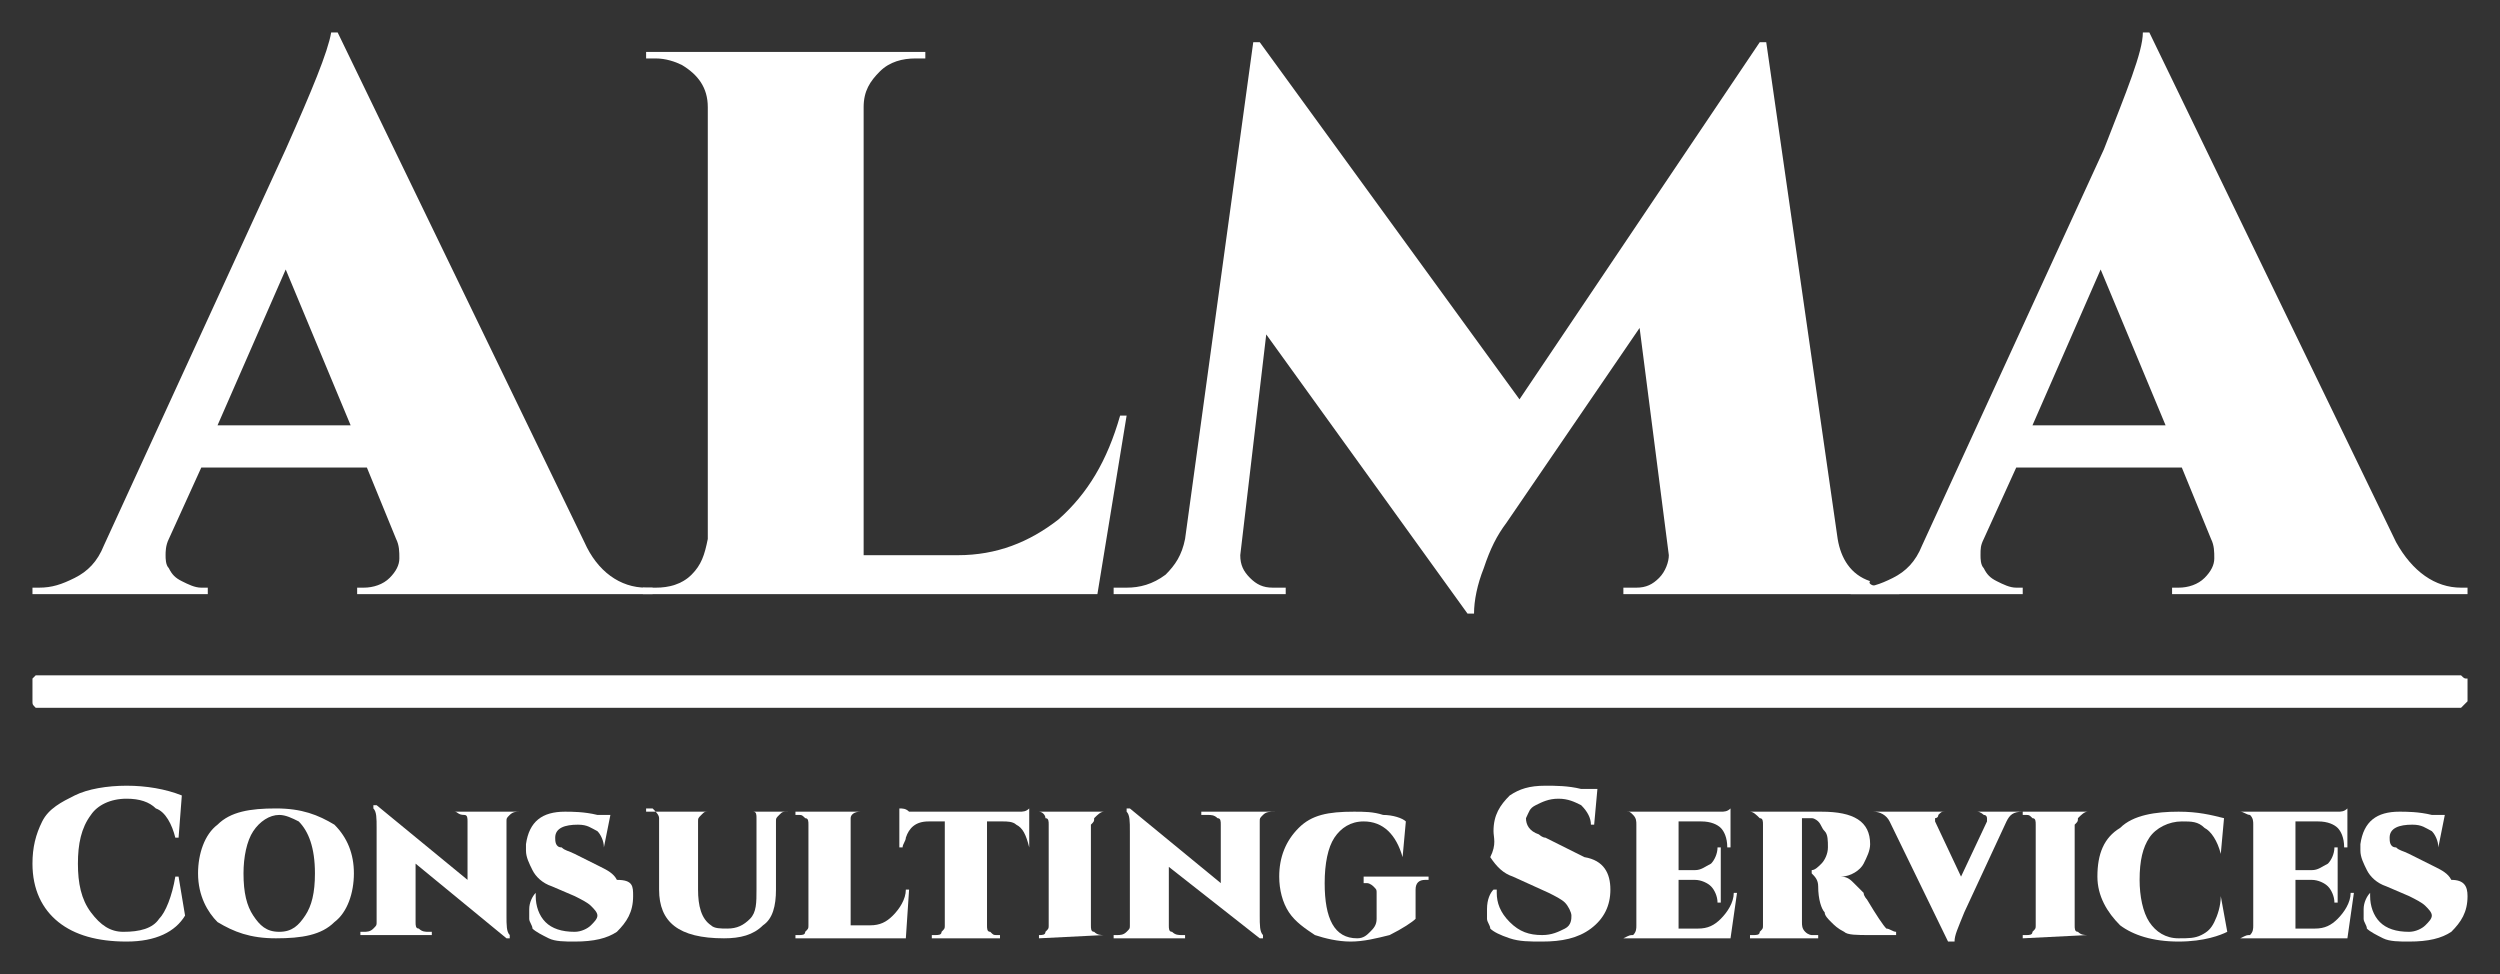
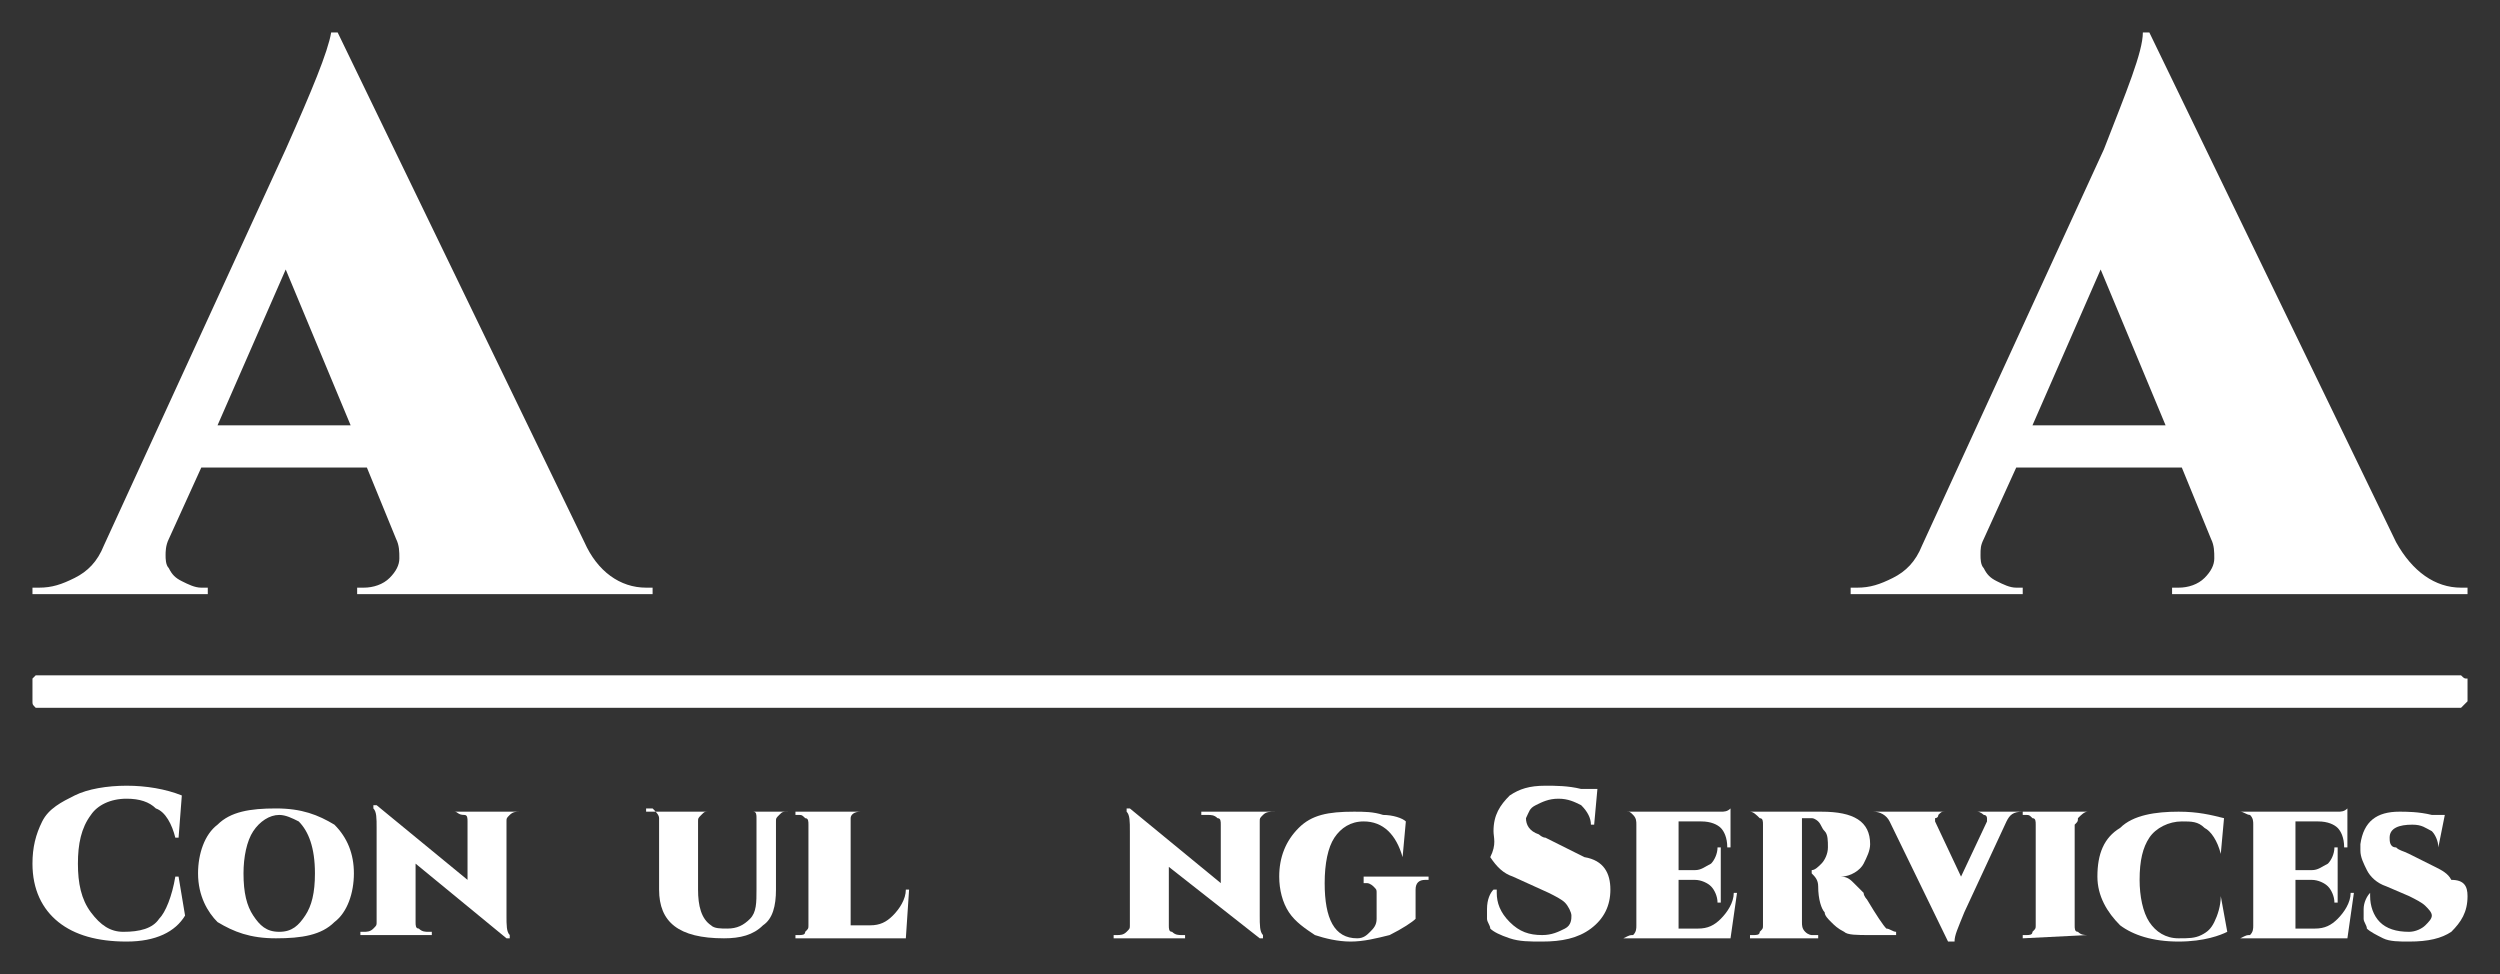
<svg xmlns="http://www.w3.org/2000/svg" id="Слой_1" x="0px" y="0px" viewBox="0 0 77 30" style="enable-background:new 0 0 77 30;" xml:space="preserve">
  <rect x="0" y="0" width="77" height="30" fill="#333333" stroke="none" />
  <style type="text/css"> .st0{fill:#FFFFFF;} </style>
  <g>
    <g>
      <path class="st0" d="M19.9,18.1h0.2v0.2H11v-0.2h0.2c0.3,0,0.6-0.1,0.8-0.3c0.2-0.2,0.3-0.4,0.3-0.6s0-0.4-0.1-0.6l-0.9-2.2H6.2 l-1,2.2c-0.1,0.2-0.1,0.4-0.1,0.5s0,0.3,0.1,0.4c0.1,0.2,0.2,0.3,0.4,0.4C5.8,18,6,18.1,6.2,18.1h0.2v0.2H1v-0.2h0.2 c0.4,0,0.7-0.1,1.1-0.3s0.7-0.5,0.9-1L8.8,4.6c0.8-1.8,1.3-3,1.4-3.6h0.2L18,16.7C18.4,17.6,19.1,18.1,19.9,18.1z M6.7,13.1h4.1 l-2-4.8L6.7,13.1z" />
-       <path class="st0" d="M20.2,18.1c0.4,0,0.8-0.1,1.1-0.4c0.3-0.3,0.4-0.6,0.5-1.1V3.3c0-0.6-0.3-1-0.8-1.3c-0.2-0.1-0.5-0.2-0.8-0.2 h-0.3V1.6h8.6v0.2h-0.3c-0.4,0-0.8,0.1-1.1,0.4c-0.3,0.3-0.5,0.6-0.5,1.1v13.8h2.9c1.2,0,2.2-0.4,3.1-1.1c0.9-0.8,1.5-1.8,1.9-3.2 h0.2l-0.9,5.5h-14v-0.2C19.8,18.1,20.2,18.1,20.2,18.1z" />
-       <path class="st0" d="M58.1,18.1h0.4v0.2H50v-0.2h0.4c0.3,0,0.5-0.1,0.7-0.3c0.2-0.2,0.3-0.5,0.3-0.7l-0.9-7l-4.1,6 c-0.3,0.4-0.5,0.8-0.7,1.4c-0.2,0.5-0.3,1-0.3,1.4h-0.2L39,10.3l-0.8,6.8c0,0.3,0.1,0.5,0.3,0.7s0.4,0.3,0.7,0.3h0.4v0.2h-5.3 v-0.2h0.4c0.4,0,0.8-0.1,1.2-0.4c0.3-0.3,0.5-0.6,0.6-1.1l2.1-15.3h0.2l8,11l7.4-11h0.2l2.2,15.3c0.1,0.6,0.4,1.1,1,1.3 C57.5,18,57.8,18.1,58.1,18.1z" />
      <path class="st0" d="M75.8,18.1H76v0.2h-9.1v-0.2h0.2c0.3,0,0.6-0.1,0.8-0.3c0.2-0.2,0.3-0.4,0.3-0.6s0-0.4-0.1-0.6l-0.9-2.2h-5.1 l-1,2.2C61,16.8,61,16.9,61,17.1c0,0.1,0,0.3,0.1,0.4c0.1,0.2,0.2,0.3,0.4,0.4s0.4,0.2,0.6,0.2h0.2v0.2H57v-0.2h0.2 c0.4,0,0.7-0.1,1.1-0.3s0.7-0.5,0.9-1l5.6-12.2C65.5,2.8,66,1.6,66,1h0.2l7.6,15.7C74.3,17.6,75,18.1,75.8,18.1z M62.6,13.1h4.1 l-2-4.8L62.6,13.1z" />
    </g>
    <g>
-       <path class="st0" d="M1,26.6c0-0.5,0.1-0.9,0.3-1.3s0.6-0.6,1-0.8c0.4-0.2,1-0.3,1.6-0.3s1.2,0.1,1.7,0.3l-0.1,1.3H5.4 c-0.1-0.4-0.3-0.8-0.6-0.9c-0.2-0.2-0.5-0.3-0.9-0.3c-0.5,0-0.9,0.2-1.1,0.5c-0.3,0.4-0.4,0.9-0.4,1.5s0.1,1.1,0.4,1.5 s0.6,0.6,1,0.6c0.5,0,0.9-0.1,1.1-0.4c0.2-0.2,0.4-0.7,0.5-1.3h0.1l0.2,1.2C5.4,28.7,4.8,29,3.9,29s-1.6-0.2-2.1-0.6 S1,27.4,1,26.6z" />
+       <path class="st0" d="M1,26.6c0-0.5,0.1-0.9,0.3-1.3s0.6-0.6,1-0.8c0.4-0.2,1-0.3,1.6-0.3s1.2,0.1,1.7,0.3l-0.1,1.3H5.4 c-0.1-0.4-0.3-0.8-0.6-0.9c-0.2-0.2-0.5-0.3-0.9-0.3c-0.5,0-0.9,0.2-1.1,0.5c-0.3,0.4-0.4,0.9-0.4,1.5s0.1,1.1,0.4,1.5 s0.6,0.6,1,0.6c0.5,0,0.9-0.1,1.1-0.4c0.2-0.2,0.4-0.7,0.5-1.3h0.1l0.2,1.2C5.4,28.7,4.8,29,3.9,29s-1.6-0.2-2.1-0.6 S1,27.4,1,26.6" />
      <path class="st0" d="M6.1,26.9c0-0.6,0.2-1.2,0.6-1.5c0.4-0.4,1-0.5,1.8-0.5s1.3,0.2,1.8,0.5c0.4,0.4,0.6,0.9,0.6,1.5 s-0.2,1.2-0.6,1.5c-0.4,0.4-1,0.5-1.8,0.5s-1.3-0.2-1.8-0.5C6.4,28.1,6.1,27.6,6.1,26.9z M7.5,26.9c0,0.6,0.1,1,0.3,1.3 c0.2,0.3,0.4,0.5,0.8,0.5s0.6-0.2,0.8-0.5s0.3-0.7,0.3-1.3c0-0.8-0.2-1.3-0.5-1.6c-0.2-0.1-0.4-0.2-0.6-0.2 c-0.3,0-0.6,0.2-0.8,0.5C7.6,25.9,7.5,26.4,7.5,26.9z" />
      <path class="st0" d="M16.1,25H16c-0.1,0-0.2,0-0.3,0.1s-0.1,0.1-0.1,0.2v2.9c0,0.3,0,0.5,0.1,0.6v0.1h-0.1l-2.8-2.3v1.8 c0,0.1,0,0.2,0.1,0.2c0.1,0.1,0.2,0.1,0.3,0.1h0.1v0.1h-2.2v-0.1h0.1c0.1,0,0.2,0,0.3-0.1s0.1-0.1,0.1-0.2v-2.9 c0-0.3,0-0.5-0.1-0.6v-0.1h0.1l2.8,2.3v-1.8c0-0.1,0-0.2-0.1-0.2c-0.2,0-0.2-0.1-0.3-0.1h-0.1l0,0H16.1L16.1,25z" />
-       <path class="st0" d="M19.5,27.6c0,0.5-0.2,0.8-0.5,1.1c-0.3,0.2-0.7,0.3-1.3,0.3c-0.3,0-0.6,0-0.8-0.1c-0.2-0.1-0.4-0.2-0.5-0.3 c0-0.1-0.1-0.2-0.1-0.3c0-0.1,0-0.2,0-0.3c0-0.2,0.1-0.4,0.2-0.5l0,0c0,0,0,0,0,0.1c0,0.3,0.1,0.6,0.3,0.8 c0.2,0.2,0.5,0.3,0.9,0.3c0.2,0,0.4-0.1,0.5-0.2s0.2-0.2,0.2-0.3c0-0.1-0.1-0.2-0.2-0.3c-0.1-0.1-0.3-0.2-0.5-0.3L17,27.3 c-0.3-0.1-0.5-0.3-0.6-0.5s-0.2-0.4-0.2-0.6c0-0.1,0-0.1,0-0.2c0.1-0.7,0.5-1,1.2-1c0.2,0,0.6,0,1,0.1h0.4l-0.2,1l0,0 c0-0.2-0.1-0.4-0.2-0.5c-0.2-0.1-0.3-0.2-0.6-0.2c-0.4,0-0.7,0.1-0.7,0.4c0,0.1,0,0.3,0.2,0.3c0.1,0.1,0.2,0.1,0.4,0.2l0.8,0.4 c0.2,0.1,0.4,0.2,0.5,0.4C19.5,27.1,19.5,27.3,19.5,27.6z" />
      <path class="st0" d="M24.3,25L24.3,25c-0.2,0-0.2,0-0.3,0.1c-0.1,0.1-0.1,0.1-0.1,0.2v2.1c0,0.5-0.1,0.9-0.4,1.1 c-0.3,0.3-0.7,0.4-1.2,0.4c-1.4,0-2-0.5-2-1.5v-2.2c0-0.1-0.1-0.2-0.2-0.3H20h-0.1V25h2l0,0h-0.1c-0.1,0-0.1,0-0.2,0.1 s-0.1,0.1-0.1,0.2v2.1c0,0.5,0.1,0.9,0.4,1.1c0.1,0.1,0.3,0.1,0.5,0.1c0.3,0,0.5-0.1,0.7-0.3c0.2-0.2,0.2-0.5,0.2-0.9v-2.2 c0-0.1,0-0.2-0.1-0.2s0,0-0.1,0H23l0,0H24.3L24.3,25z" />
      <path class="st0" d="M27.9,28.9h-3.4v-0.1h0.1c0.1,0,0.2,0,0.2-0.1c0.1-0.1,0.1-0.1,0.1-0.2v-3.1c0-0.1,0-0.2-0.1-0.2 c-0.1-0.1-0.1-0.1-0.2-0.1h-0.1V25h2.1l0,0h-0.1c-0.2,0-0.3,0.1-0.3,0.2v0.1v3.2h0.6c0.3,0,0.5-0.1,0.7-0.3 c0.2-0.2,0.4-0.5,0.4-0.8H28L27.9,28.9z" />
-       <path class="st0" d="M31.7,26.1L31.7,26.1L31.7,26.1c-0.1-0.4-0.2-0.6-0.4-0.7c-0.1-0.1-0.3-0.1-0.4-0.1h-0.5v3.2 c0,0.1,0,0.2,0.1,0.2c0.1,0.1,0.1,0.1,0.2,0.1h0.1v0.1h-2.1v-0.1h0.1c0.1,0,0.2,0,0.2-0.1c0.1-0.1,0.1-0.1,0.1-0.2v-3.2h-0.5 c-0.4,0-0.6,0.2-0.7,0.5c0,0.1-0.1,0.2-0.1,0.3l0,0h-0.1v-1.2c0.1,0,0.2,0,0.3,0.1c0.1,0,0.3,0,0.4,0H31c0.1,0,0.2,0,0.4,0 c0.1,0,0.2,0,0.3-0.1C31.7,24.9,31.7,26.1,31.7,26.1z" />
-       <path class="st0" d="M34,28.8L34,28.8L34,28.8l-2,0.1v-0.1l0,0c0.1,0,0.2,0,0.2-0.1c0.1-0.1,0.1-0.1,0.1-0.2v-3.1 c0-0.1,0-0.2-0.1-0.2c0-0.1-0.1-0.2-0.2-0.2l0,0l0,0h2.1l0,0H34c-0.1,0-0.2,0.1-0.3,0.2c0,0.1,0,0.1-0.1,0.2v3.1 c0,0.1,0,0.2,0.1,0.2C33.8,28.8,33.9,28.8,34,28.8z" />
      <path class="st0" d="M39.3,25L39.3,25c-0.2,0-0.3,0-0.4,0.1s-0.1,0.1-0.1,0.2v2.9c0,0.3,0,0.5,0.1,0.6v0.1h-0.1L36,26.7v1.8 c0,0.1,0,0.2,0.1,0.2c0.1,0.1,0.2,0.1,0.3,0.1h0.1v0.1h-2.2v-0.1h0.1c0.1,0,0.2,0,0.3-0.1s0.1-0.1,0.1-0.2v-2.9 c0-0.3,0-0.5-0.1-0.6v-0.1h0.1l2.8,2.3v-1.8c0-0.1,0-0.2-0.1-0.2c-0.1-0.1-0.2-0.1-0.3-0.1H37V25H39.3L39.3,25z" />
      <path class="st0" d="M42.8,28.8C42.4,28.9,42,29,41.6,29s-0.8-0.1-1.1-0.2c-0.3-0.2-0.6-0.4-0.8-0.7c-0.2-0.3-0.3-0.7-0.3-1.1 c0-0.6,0.2-1.1,0.6-1.5c0.4-0.4,0.9-0.5,1.7-0.5c0.3,0,0.6,0,0.9,0.1c0.3,0,0.6,0.1,0.7,0.2l-0.1,1.1l0,0 c-0.2-0.7-0.6-1.1-1.2-1.1c-0.4,0-0.7,0.2-0.9,0.5s-0.3,0.8-0.3,1.4c0,1.1,0.3,1.7,1,1.7c0.2,0,0.3-0.1,0.4-0.2 c0.1-0.1,0.2-0.2,0.2-0.4v-0.1v-0.7c0-0.1,0-0.1-0.1-0.2c0,0-0.1-0.1-0.2-0.1H42V27h2v0.1h-0.1c-0.2,0-0.3,0.1-0.3,0.3v0.9 C43.5,28.4,43.2,28.6,42.8,28.8z" />
      <path class="st0" d="M49.6,27.4c0,0.5-0.2,0.9-0.6,1.2c-0.4,0.3-0.9,0.4-1.5,0.4c-0.4,0-0.7,0-1-0.1s-0.5-0.2-0.6-0.3 c0-0.1-0.1-0.2-0.1-0.3c0-0.1,0-0.2,0-0.3c0-0.3,0.1-0.5,0.2-0.6h0.1v0.1c0,0.3,0.1,0.6,0.4,0.9c0.3,0.3,0.6,0.4,1,0.4 c0.3,0,0.5-0.1,0.7-0.2s0.2-0.3,0.2-0.4s-0.1-0.3-0.2-0.4c-0.1-0.1-0.3-0.2-0.5-0.3L46.6,27c-0.3-0.1-0.5-0.3-0.7-0.6 c0.2-0.4,0.1-0.6,0.1-0.8c0-0.5,0.2-0.8,0.5-1.1c0.3-0.2,0.6-0.3,1.1-0.3c0.3,0,0.7,0,1.1,0.1h0.5l-0.1,1.1H49 c0-0.2-0.1-0.4-0.3-0.6c-0.2-0.1-0.4-0.2-0.7-0.2s-0.5,0.1-0.7,0.2S47.1,25,47,25.2c0,0.2,0.1,0.4,0.4,0.5c0,0,0.1,0.1,0.2,0.1 l1.2,0.6C49.4,26.5,49.6,26.9,49.6,27.4z" />
      <path class="st0" d="M50,28.9L50,28.9L50,28.9c0.2-0.1,0.2-0.1,0.3-0.1c0.1-0.1,0.1-0.2,0.1-0.3v-3.1c0-0.1,0-0.2-0.1-0.3 C50.2,25,50.2,25,50.1,25H50l0,0h2.6c0.1,0,0.2,0,0.4,0c0.1,0,0.2,0,0.3-0.1v1.2h-0.1l0,0c0-0.3-0.1-0.5-0.2-0.6 c-0.1-0.1-0.3-0.2-0.6-0.2h-0.7v1.5h0.5c0.2,0,0.3-0.1,0.5-0.2c0.1-0.1,0.2-0.3,0.2-0.5l0,0H53v1.7h-0.1l0,0 c0-0.2-0.1-0.4-0.2-0.5c-0.1-0.1-0.3-0.2-0.5-0.2h-0.5v1.5h0.6c0.3,0,0.5-0.1,0.7-0.3c0.2-0.2,0.4-0.5,0.4-0.8h0.1l-0.2,1.4H50z" />
      <path class="st0" d="M57.6,26c0,0.2-0.1,0.4-0.2,0.6C57.3,26.8,57,27,56.7,27c0.2,0,0.3,0.1,0.4,0.2c0.1,0.1,0.2,0.2,0.3,0.3 c0,0.1,0.1,0.2,0.1,0.2c0.3,0.5,0.5,0.8,0.6,0.9c0.1,0,0.2,0.1,0.3,0.1v0.1h-0.8c-0.4,0-0.7,0-0.8-0.1c-0.2-0.1-0.3-0.2-0.4-0.3 c-0.1-0.1-0.2-0.2-0.2-0.3C56.1,28,56,27.7,56,27.3c0-0.2-0.1-0.3-0.2-0.4v-0.1l0,0c0.1,0,0.2-0.1,0.3-0.2s0.2-0.3,0.2-0.5l0,0 c0-0.2,0-0.4-0.1-0.5s-0.1-0.2-0.2-0.3c0,0-0.1-0.1-0.2-0.1c-0.1,0-0.1,0-0.2,0h-0.1v3.2c0,0.1,0,0.2,0.1,0.3 c0.1,0.1,0.2,0.1,0.2,0.1H56v0.1h-2.1v-0.1H54c0.1,0,0.2,0,0.2-0.1c0.1-0.1,0.1-0.1,0.1-0.2v-3.1c0-0.1,0-0.2-0.1-0.2 C54.1,25.1,54,25,53.9,25h-0.1l0,0h2.3C57.1,25,57.6,25.3,57.6,26z" />
      <path class="st0" d="M62.3,25L62.3,25c-0.3,0-0.4,0.1-0.5,0.3l-1.3,2.8c-0.2,0.5-0.3,0.7-0.3,0.9H60l-1.8-3.7 c-0.1-0.2-0.3-0.3-0.5-0.3l0,0v0H60l0,0h-0.1c-0.1,0-0.1,0-0.2,0.1c0,0.1-0.1,0.1-0.1,0.1v0.1l0.8,1.7l0.8-1.7v-0.1 c0,0,0-0.1-0.1-0.1c0,0-0.1-0.1-0.2-0.1H61l0,0H62.3L62.3,25z" />
      <path class="st0" d="M64.3,28.8L64.3,28.8L64.3,28.8l-2,0.1v-0.1h0.1c0.1,0,0.2,0,0.2-0.1c0.1-0.1,0.1-0.1,0.1-0.2v-3.1 c0-0.1,0-0.2-0.1-0.2c-0.1-0.1-0.1-0.1-0.2-0.1h-0.1V25h2.1l0,0h-0.1c-0.1,0-0.2,0.1-0.3,0.2c0,0.1,0,0.1-0.1,0.2v3.1 c0,0.1,0,0.2,0.1,0.2C64.1,28.8,64.2,28.8,64.3,28.8z" />
      <path class="st0" d="M67.1,29c-0.8,0-1.4-0.2-1.8-0.5c-0.4-0.4-0.7-0.9-0.7-1.5c0-0.7,0.2-1.2,0.7-1.5c0.4-0.4,1.1-0.5,1.8-0.5 c0.6,0,1,0.1,1.4,0.2l-0.1,1.1l0,0c-0.1-0.4-0.3-0.7-0.5-0.8c-0.2-0.2-0.4-0.2-0.7-0.2c-0.4,0-0.8,0.2-1,0.5s-0.3,0.7-0.3,1.3 c0,0.5,0.1,1,0.3,1.3c0.2,0.3,0.5,0.5,0.9,0.5c0.3,0,0.5,0,0.7-0.1s0.3-0.2,0.4-0.4c0.1-0.2,0.2-0.5,0.2-0.8l0,0l0.2,1.1 C68.4,28.8,67.9,29,67.1,29z" />
      <path class="st0" d="M69,28.9L69,28.9L69,28.9c0.2-0.1,0.2-0.1,0.3-0.1c0.1-0.1,0.1-0.2,0.1-0.3v-3.1c0-0.1,0-0.2-0.1-0.3 c-0.1,0-0.2-0.1-0.3-0.1l0,0l0,0h2.6c0.1,0,0.2,0,0.4,0c0.1,0,0.2,0,0.3-0.1v1.2h-0.1l0,0c0-0.3-0.1-0.5-0.2-0.6s-0.3-0.2-0.6-0.2 h-0.7v1.5h0.5c0.2,0,0.3-0.1,0.5-0.2c0.1-0.1,0.2-0.3,0.2-0.5l0,0H72v1.7h-0.1l0,0c0-0.2-0.1-0.4-0.2-0.5s-0.3-0.2-0.5-0.2h-0.5 v1.5h0.6c0.3,0,0.5-0.1,0.7-0.3c0.2-0.2,0.4-0.5,0.4-0.8h0.1l-0.2,1.4H69z" />
      <path class="st0" d="M76,27.6c0,0.5-0.2,0.8-0.5,1.1c-0.3,0.2-0.7,0.3-1.3,0.3c-0.3,0-0.6,0-0.8-0.1c-0.2-0.1-0.4-0.2-0.5-0.3 c0-0.1-0.1-0.2-0.1-0.3c0-0.1,0-0.2,0-0.3c0-0.2,0.1-0.4,0.2-0.5l0,0c0,0,0,0,0,0.1c0,0.3,0.1,0.6,0.3,0.8 c0.2,0.2,0.5,0.3,0.9,0.3c0.2,0,0.4-0.1,0.5-0.2s0.2-0.2,0.2-0.3c0-0.1-0.1-0.2-0.2-0.3c-0.1-0.1-0.3-0.2-0.5-0.3l-0.7-0.3 c-0.3-0.1-0.5-0.3-0.6-0.5s-0.2-0.4-0.2-0.6c0-0.1,0-0.1,0-0.2c0.1-0.7,0.5-1,1.2-1c0.2,0,0.6,0,1,0.1h0.4l-0.2,1l0,0 c0-0.2-0.1-0.4-0.2-0.5c-0.2-0.1-0.3-0.2-0.6-0.2c-0.4,0-0.7,0.1-0.7,0.4c0,0.1,0,0.3,0.2,0.3c0.1,0.1,0.2,0.1,0.4,0.2l0.8,0.4 c0.2,0.1,0.4,0.2,0.5,0.4C75.9,27.1,76,27.3,76,27.6z" />
    </g>
    <path class="st0" d="M75.8,21.8H1.1C1,21.7,1,21.7,1,21.6v-0.7c0.1-0.1,0.1-0.1,0.1-0.1h74.7c0.1,0.1,0.1,0.1,0.2,0.1v0.7 C75.9,21.7,75.9,21.7,75.8,21.8z" />
  </g>
</svg>